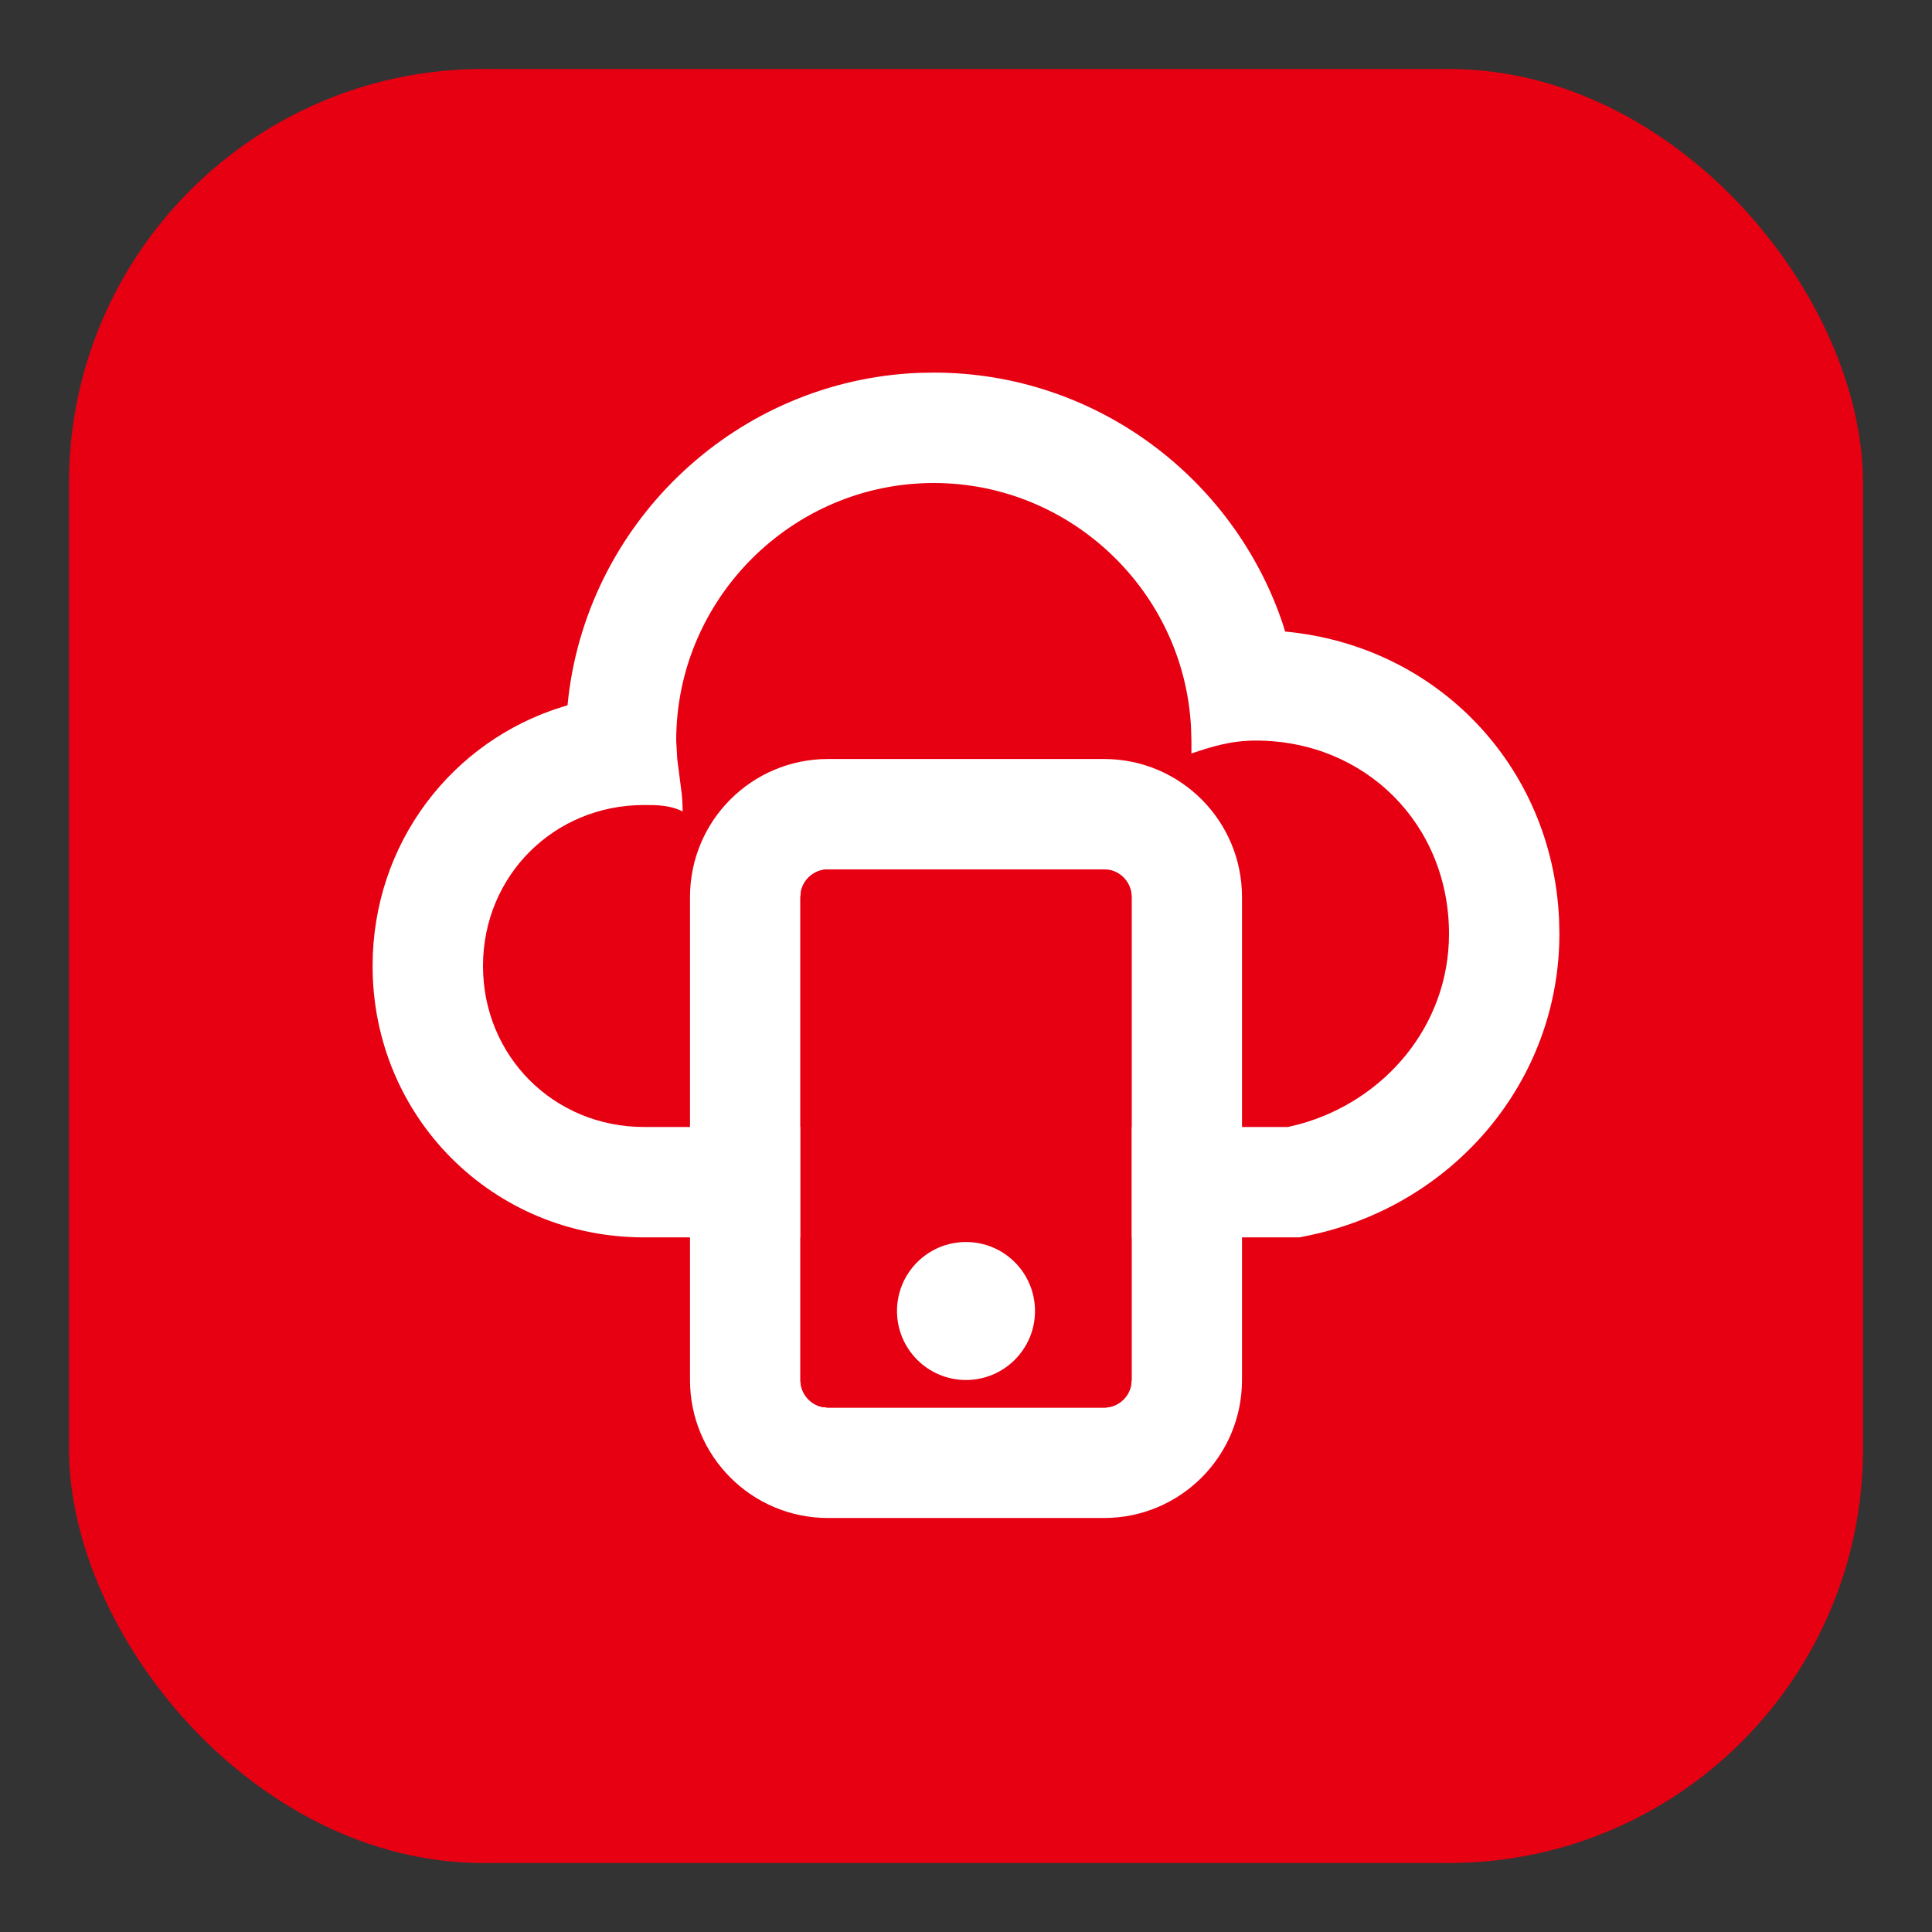
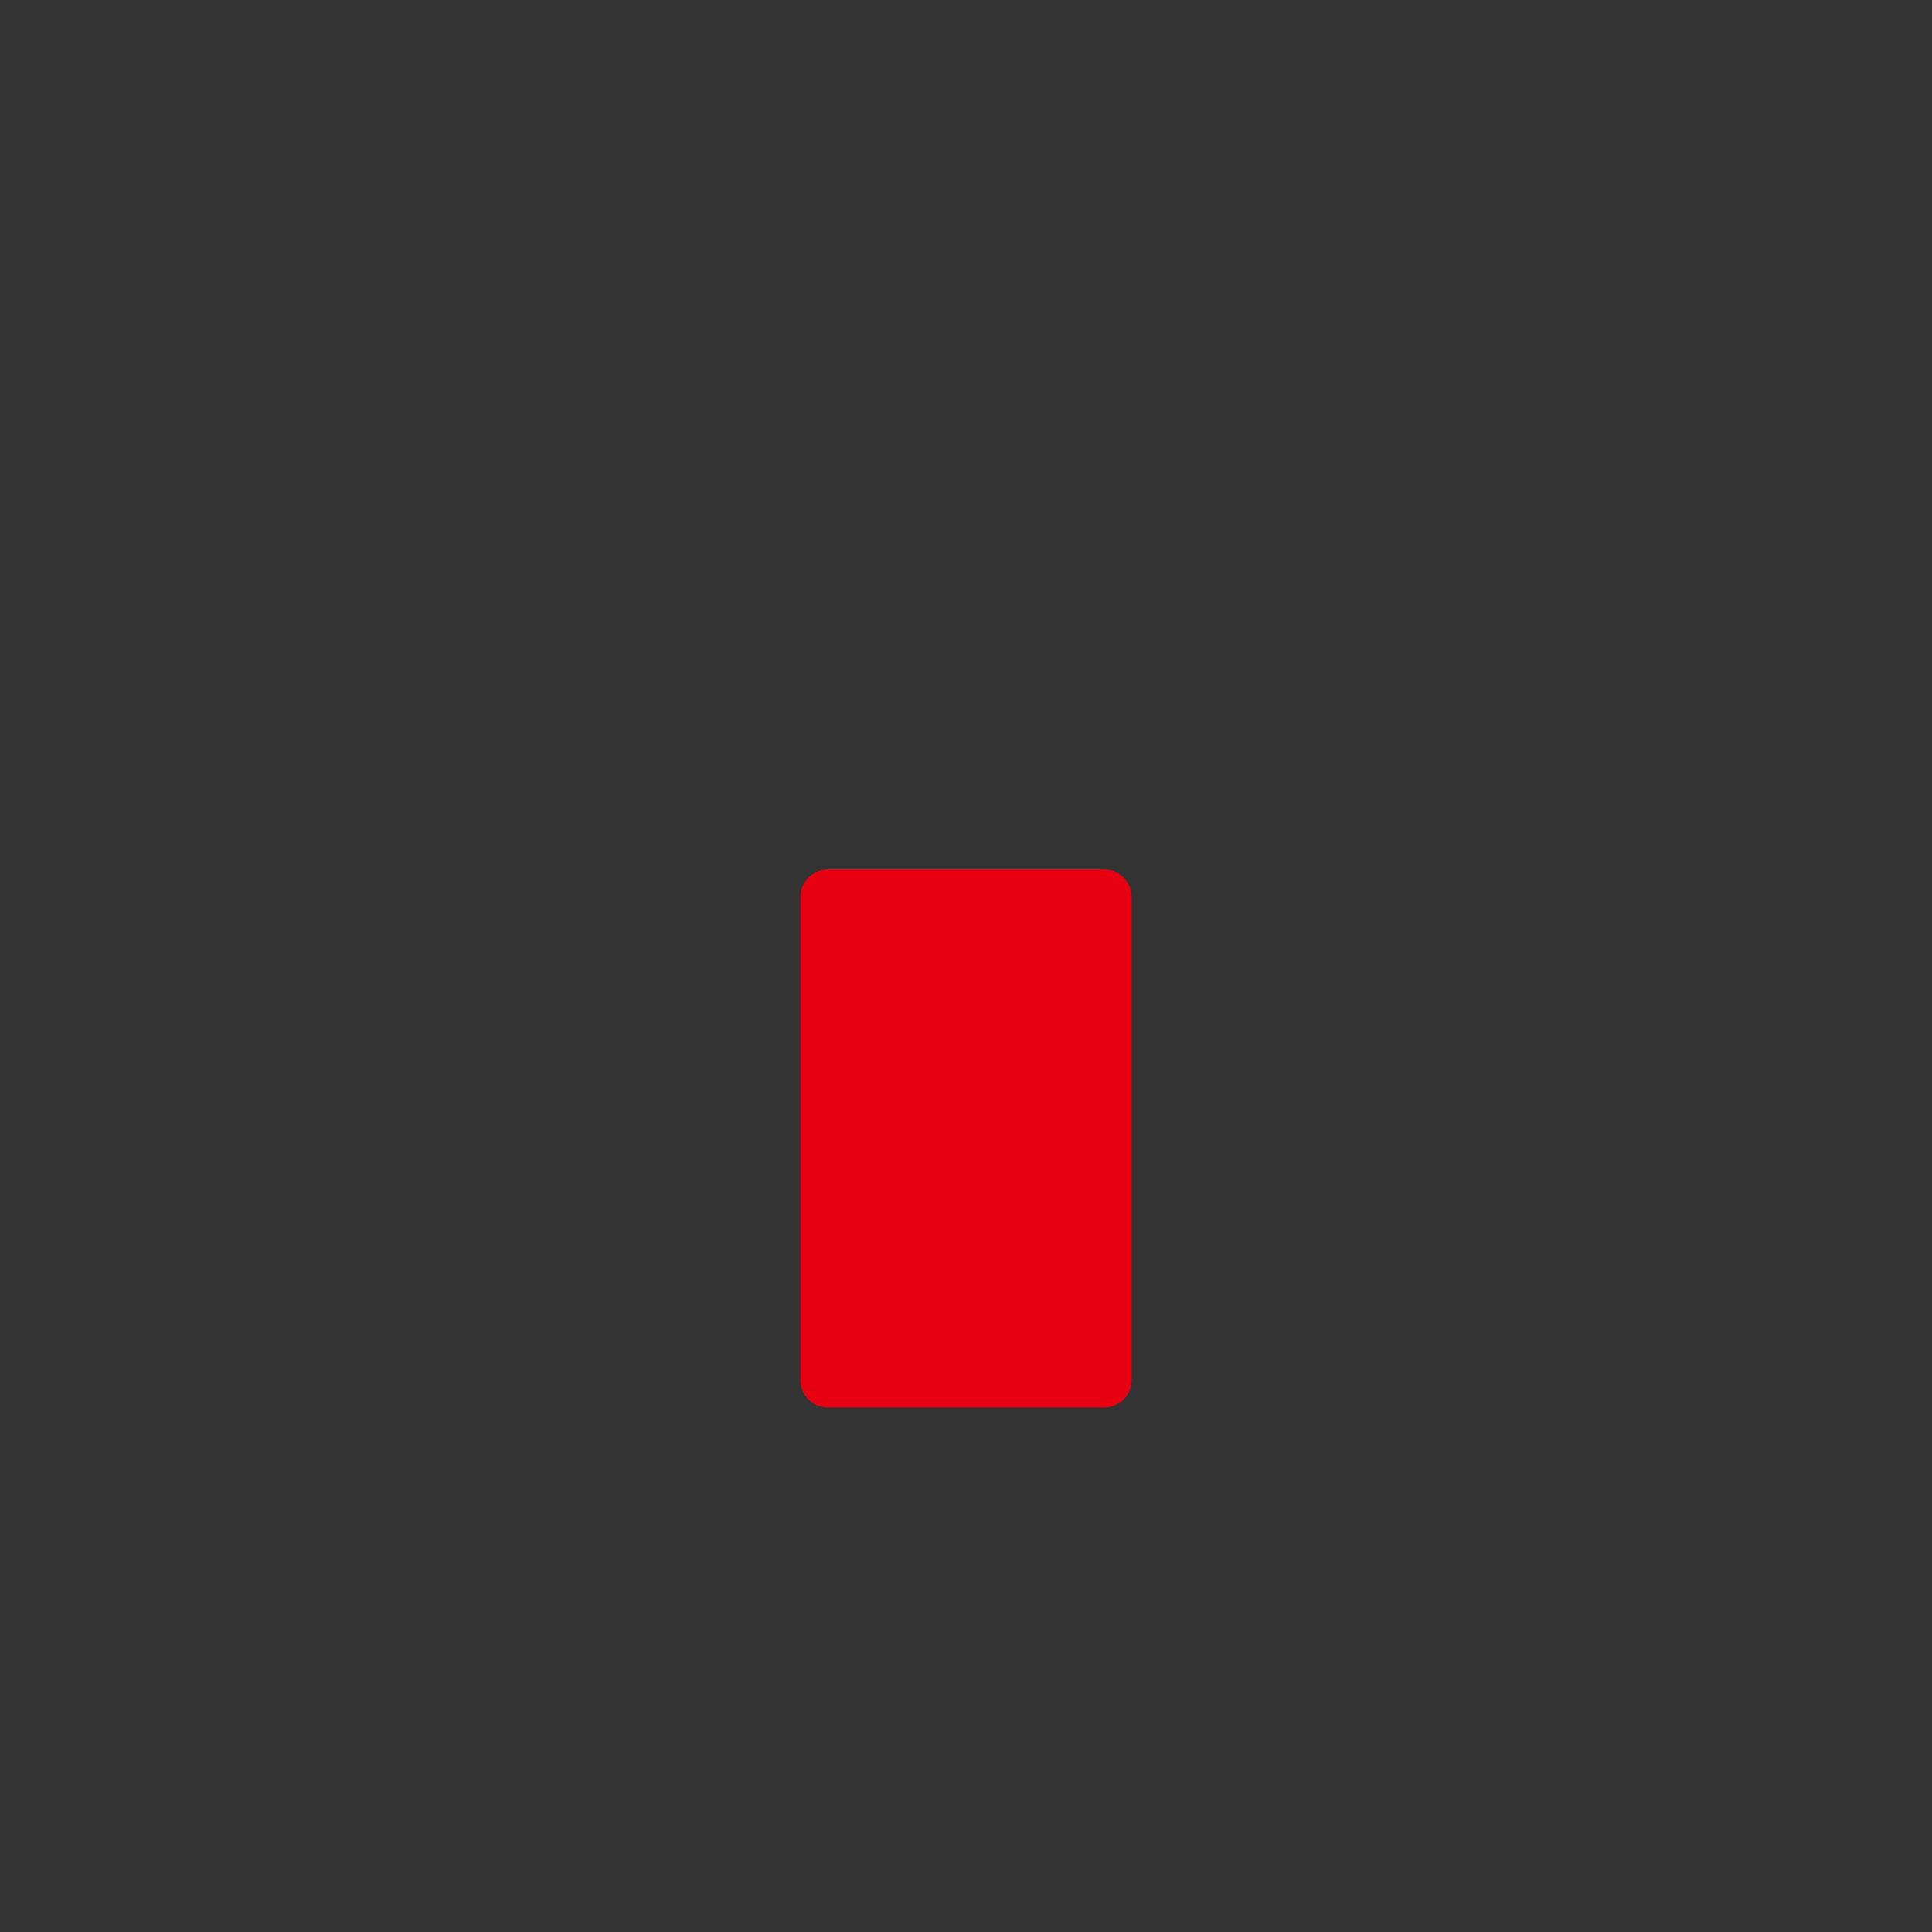
<svg xmlns="http://www.w3.org/2000/svg" width="28px" height="28px" viewBox="0 0 28 28" version="1.1">
  <rect x="0" y="0" width="28" height="28" fill="#333333" stroke="none" />
  <title>icon02</title>
  <g id="icon02" stroke="none" stroke-width="1" fill="none" fill-rule="evenodd">
-     <rect id="矩形" fill="#E60012" x="1" y="1" width="26" height="26" rx="6" />
    <g id="编组" transform="translate(5.4, 5.4)">
-       <path d="M7.914,0.004 C5.296,0.111 3.154,2.122 2.84,4.682 L2.825,4.822 L2.757,4.842 C1.151,5.336 0,6.82 0,8.6 C0,10.79 1.743,12.533 3.933,12.533 L13.436,12.533 L13.602,12.498 C15.669,12.055 17.2,10.269 17.2,8.133 L17.195,7.917 C17.093,5.695 15.42,3.956 13.225,3.753 L13.194,3.651 C12.487,1.534 10.483,0 8.133,0 L7.914,0.004 Z M8.133,1.6 C10.12,1.6 11.758,3.173 11.861,5.136 L11.867,5.333 L11.867,5.52 C12.147,5.427 12.427,5.333 12.8,5.333 C14.387,5.333 15.6,6.547 15.6,8.133 C15.6,9.472 14.661,10.555 13.435,10.892 L13.267,10.933 L3.933,10.933 C2.627,10.933 1.6,9.907 1.6,8.6 C1.6,7.293 2.627,6.267 3.933,6.267 C4.12,6.267 4.307,6.267 4.493,6.36 C4.493,6.267 4.488,6.179 4.479,6.095 L4.415,5.599 L4.4,5.333 C4.4,3.28 6.08,1.6 8.133,1.6 Z" id="路径" fill="#FFFFFF" fill-rule="nonzero" />
-       <path d="M10.6,5.6 C11.705,5.6 12.6,6.495 12.6,7.6 L12.6,14.6 C12.6,15.705 11.705,16.6 10.6,16.6 L6.6,16.6 C5.495,16.6 4.6,15.705 4.6,14.6 L4.6,7.6 C4.6,6.495 5.495,5.6 6.6,5.6 L10.6,5.6 Z M10.6,7.2 L6.6,7.2 C6.407,7.2 6.245,7.337 6.208,7.519 L6.2,7.6 L6.2,14.6 C6.2,14.793 6.337,14.955 6.519,14.992 L6.6,15 L10.6,15 C10.793,15 10.955,14.863 10.992,14.681 L11,14.6 L11,7.6 C11,7.407 10.863,7.245 10.681,7.208 L10.6,7.2 Z" id="矩形" fill="#FFFFFF" fill-rule="nonzero" />
      <path d="M10.6,7.2 L6.6,7.2 C6.407,7.2 6.245,7.337 6.208,7.519 L6.2,7.6 L6.2,14.6 C6.2,14.793 6.337,14.955 6.519,14.992 L6.6,15 L10.6,15 C10.793,15 10.955,14.863 10.992,14.681 L11,14.6 L11,7.6 C11,7.407 10.863,7.245 10.681,7.208 L10.6,7.2 Z" id="路径" fill="#E60012" fill-rule="nonzero" />
-       <circle id="椭圆形" fill="#FFFFFF" cx="8.6" cy="13.6" r="1" />
    </g>
  </g>
</svg>